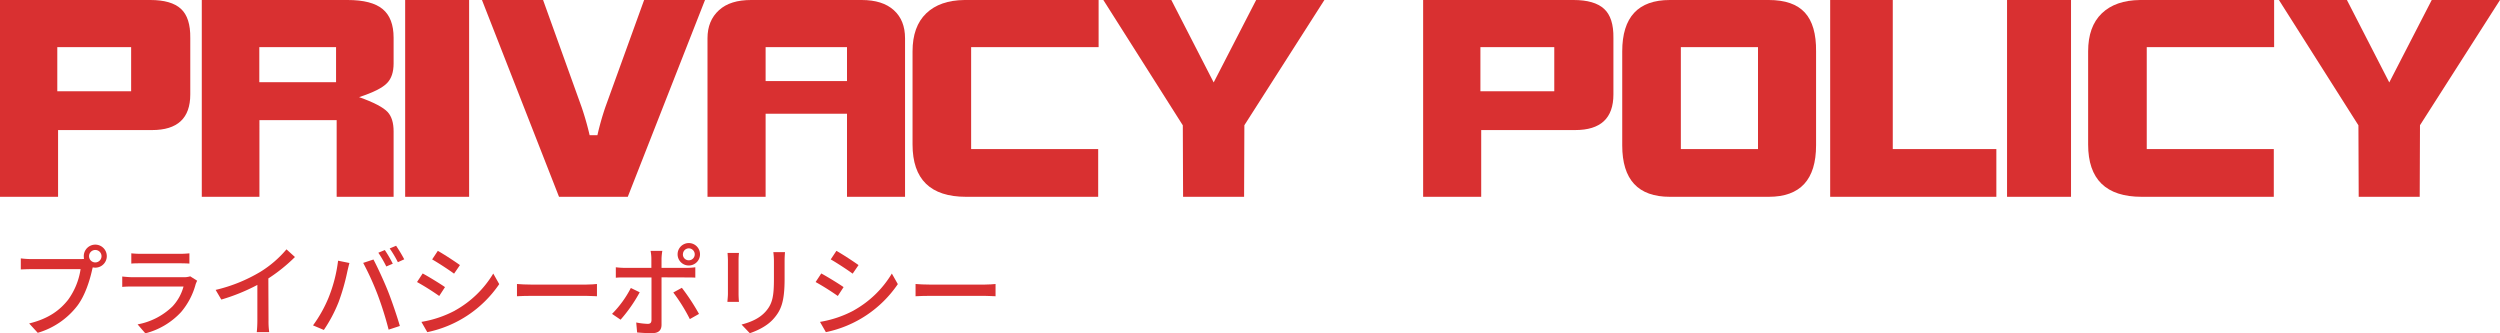
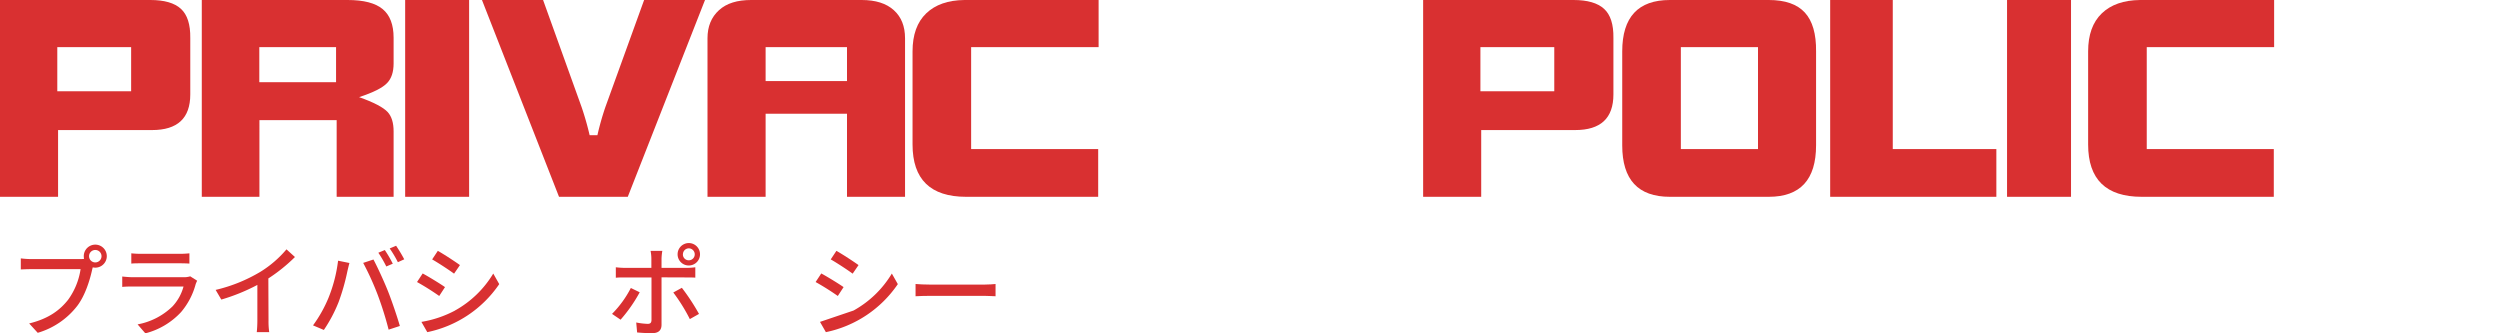
<svg xmlns="http://www.w3.org/2000/svg" viewBox="0 0 1003.54 133.81">
  <defs>
    <style>.cls-1{fill:#d93031;}</style>
  </defs>
  <title>Asset 2</title>
  <g id="Layer_2" data-name="Layer 2">
    <g id="レイヤー_3" data-name="レイヤー 3">
      <path class="cls-1" d="M76.38,37.92q0,14.3-15.36,14.29H23.31V79H0V0H60.37q8.38,0,12.25,3.54t3.76,11.71ZM52.64,36.63V18.91H23V36.63Z" />
      <path class="cls-1" d="M158,79H135.14V48.23h-31V79H81V0h58.54q9.68,0,14.07,3.65T158,15.15V25.46q0,5.16-2.58,7.84-2.69,2.89-11.28,5.69,8.81,3.12,11.49,6Q158,47.59,158,52.74Zm-23.1-46V18.91H104.09V33Z" />
      <path class="cls-1" d="M188.31,79H162.64V0h25.67Z" />
      <path class="cls-1" d="M283,0l-31,79H224.4L193.47,0H218l15.47,43a116.45,116.45,0,0,1,3.22,11.28h3.12A111,111,0,0,1,243,43L258.56,0Z" />
      <path class="cls-1" d="M363.3,79H340V45.65H307.33V79H284V15.36c0-4.73,1.54-8.48,4.62-11.28S296,0,301.53,0H345.9q8.37,0,12.89,4.08t4.51,11.28ZM340,32.55V18.91H307.33V32.55Z" />
      <path class="cls-1" d="M441,18.91H389.83V59.83h51V79h-53Q366.32,79,366.31,58V20.63q0-10,5.48-15.26T387.15,0H441Z" />
-       <path class="cls-1" d="M531.63,0,499.51,50.27,499.4,79H474.91l-.11-28.69L442.9,0h27.29l17,33.09L504.24,0Z" />
      <path class="cls-1" d="M647.65,37.92q0,14.3-15.36,14.29H594.58V79H571.27V0h60.37Q640,0,643.89,3.54t3.76,11.71Zm-23.74-1.29V18.91H594.26V36.63Z" />
      <path class="cls-1" d="M729,58.33Q729,79,710,79H670.31q-19.12,0-19.12-20.63V20.63Q651.19,0,670.31,0H710q9.88,0,14.5,5.05T729,20.63Zm-23.31,1.5V18.91H674.72V59.83Z" />
      <path class="cls-1" d="M801.37,79H734.66V0h25.13V59.83h41.58Z" />
      <path class="cls-1" d="M831.34,79H805.66V0h25.68Z" />
      <path class="cls-1" d="M912.87,18.91H861.74V59.83h51V79h-53Q838.21,79,838.21,58V20.63q0-10,5.48-15.26T859.05,0h53.82Z" />
-       <path class="cls-1" d="M1003.54,0,971.42,50.27,971.31,79H946.82l-.11-28.69L914.8,0h27.29l17,33.09L976.14,0Z" />
      <path class="cls-1" d="M32.07,104a12.68,12.68,0,0,0,1.68-.08,5,5,0,0,1-.12-1.08,4.62,4.62,0,1,1,4.6,4.6,4.36,4.36,0,0,1-1-.12l-.2.76c-.88,4.08-2.76,10.4-6,14.68a31.11,31.11,0,0,1-15.88,10.84l-3.44-3.76c7.84-1.92,12.36-5.36,15.64-9.52a28,28,0,0,0,5-12.28H12.67c-1.72,0-3.32.08-4.32.12v-4.44a36.19,36.19,0,0,0,4.32.28Zm8.68-1.16a2.5,2.5,0,0,0-5,0,2.5,2.5,0,0,0,5,0Z" />
      <path class="cls-1" d="M79.15,112.69a11.94,11.94,0,0,0-.6,1.36,28.7,28.7,0,0,1-5.88,11.24,29.56,29.56,0,0,1-14.32,8.52l-3.12-3.6a27.07,27.07,0,0,0,14-7.2,18.85,18.85,0,0,0,4.44-8H53.31c-1,0-2.72,0-4.24.16V111c1.56.16,3.08.28,4.24.28H73.79a7.94,7.94,0,0,0,2.56-.36Zm-26.44-11a37,37,0,0,0,3.8.2h15.6a38.21,38.21,0,0,0,3.92-.2v4.12c-1-.08-2.6-.12-4-.12H56.51c-1.24,0-2.68,0-3.8.12Z" />
      <path class="cls-1" d="M107.79,128.61a30.08,30.08,0,0,0,.28,4.72h-5a46.35,46.35,0,0,0,.24-4.72V114.37a76.85,76.85,0,0,1-14.47,5.88l-2.28-3.88a62.86,62.86,0,0,0,18-7.28,43.75,43.75,0,0,0,10.44-9l3.4,3.08a66.35,66.35,0,0,1-10.68,8.6Z" />
      <path class="cls-1" d="M135.71,104.65l4.56.92c-.28,1-.64,2.52-.84,3.4a85.27,85.27,0,0,1-3.52,12.32A58,58,0,0,1,130,132.45l-4.35-1.84a52.65,52.65,0,0,0,6.19-11A58.63,58.63,0,0,0,135.71,104.65Zm10.08.88,4.12-1.36c1.6,3,4.28,8.8,5.88,12.84,1.52,3.84,3.64,10.08,4.72,13.84L156,132.33a136.45,136.45,0,0,0-4.36-13.92A113.34,113.34,0,0,0,145.79,105.53Zm11.88.32-2.6,1.12a48.11,48.11,0,0,0-3.2-5.52l2.6-1.08A50.18,50.18,0,0,1,157.67,105.85Zm4.6-1.76-2.56,1.16a44.61,44.61,0,0,0-3.28-5.52L159,98.65A57.79,57.79,0,0,1,162.27,104.09Z" />
      <path class="cls-1" d="M178.63,115.25l-2.32,3.56a101.37,101.37,0,0,0-8.91-5.6l2.27-3.44C172.19,111.13,176.75,113.93,178.63,115.25Zm4,9.4A41.14,41.14,0,0,0,198,109.81l2.4,4.24a46.21,46.21,0,0,1-28.88,19.28l-2.36-4.12A43.93,43.93,0,0,0,182.67,124.65Zm2-18.24-2.36,3.44c-2-1.48-6.32-4.32-8.8-5.72l2.28-3.44C178.23,102.09,182.75,105.05,184.63,106.41Z" />
-       <path class="cls-1" d="M207.52,114c1.27.12,3.75.24,5.91.24h21.72c2,0,3.52-.16,4.48-.24v4.92c-.88,0-2.68-.16-4.44-.16H213.43c-2.24,0-4.6.08-5.91.16Z" />
      <path class="cls-1" d="M256.79,117.33a59.77,59.77,0,0,1-7.68,11L245.68,126a41.74,41.74,0,0,0,7.55-10.4Zm8.76-6v19c0,2.16-1.12,3.4-3.72,3.4a60.17,60.17,0,0,1-6.08-.28l-.36-4A27.31,27.31,0,0,0,260,130c1,0,1.48-.4,1.52-1.48V111.37H250.79c-1.24,0-2.52,0-3.59.12v-4.2a32.84,32.84,0,0,0,3.55.24h10.72v-3.72a17.43,17.43,0,0,0-.32-3.12h4.72a21.49,21.49,0,0,0-.32,3.16v3.68h10a26.61,26.61,0,0,0,3.56-.24v4.16c-1.16-.08-2.52-.08-3.52-.08Zm8.16,4.2a86,86,0,0,1,6.88,10.48l-3.68,2.08a69.26,69.26,0,0,0-6.64-10.68ZM272,102.09a4.5,4.5,0,1,1,4.48,4.48A4.47,4.47,0,0,1,272,102.09Zm2.12,0a2.35,2.35,0,0,0,2.36,2.4,2.38,2.38,0,0,0,2.4-2.4,2.41,2.41,0,0,0-2.4-2.4A2.37,2.37,0,0,0,274.15,102.09Z" />
-       <path class="cls-1" d="M296.63,101.53c-.08.84-.16,1.84-.16,3v13.4c0,1,.08,2.44.16,3.24H292c0-.68.2-2.08.2-3.24v-13.4c0-.72-.08-2.12-.16-3Zm18.48-.32c-.08,1-.16,2.24-.16,3.68V112c0,9.16-1.44,12.56-4.4,15.92-2.6,3-6.64,4.84-9.56,5.84l-3.32-3.48c3.8-1,7.24-2.48,9.68-5.24,2.8-3.16,3.32-6.28,3.32-13.28v-6.88a30.93,30.93,0,0,0-.24-3.68Z" />
-       <path class="cls-1" d="M338.63,115.25l-2.32,3.56a101.37,101.37,0,0,0-8.91-5.6l2.27-3.44C332.19,111.13,336.75,113.93,338.63,115.25Zm4,9.4A41.14,41.14,0,0,0,358,109.81l2.4,4.24a46.21,46.21,0,0,1-28.88,19.28l-2.36-4.12A43.93,43.93,0,0,0,342.67,124.65Zm2-18.24-2.36,3.44c-2-1.48-6.32-4.32-8.8-5.72l2.28-3.44C338.23,102.09,342.75,105.05,344.63,106.41Z" />
+       <path class="cls-1" d="M338.63,115.25l-2.32,3.56a101.37,101.37,0,0,0-8.91-5.6l2.27-3.44C332.19,111.13,336.75,113.93,338.63,115.25Zm4,9.4A41.14,41.14,0,0,0,358,109.81l2.4,4.24a46.21,46.21,0,0,1-28.88,19.28l-2.36-4.12Zm2-18.24-2.36,3.44c-2-1.48-6.32-4.32-8.8-5.72l2.28-3.44C338.23,102.09,342.75,105.05,344.63,106.41Z" />
      <path class="cls-1" d="M367.52,114c1.27.12,3.75.24,5.91.24h21.72c2,0,3.52-.16,4.48-.24v4.92c-.88,0-2.68-.16-4.44-.16H373.43c-2.24,0-4.6.08-5.91.16Z" />
    </g>
  </g>
</svg>